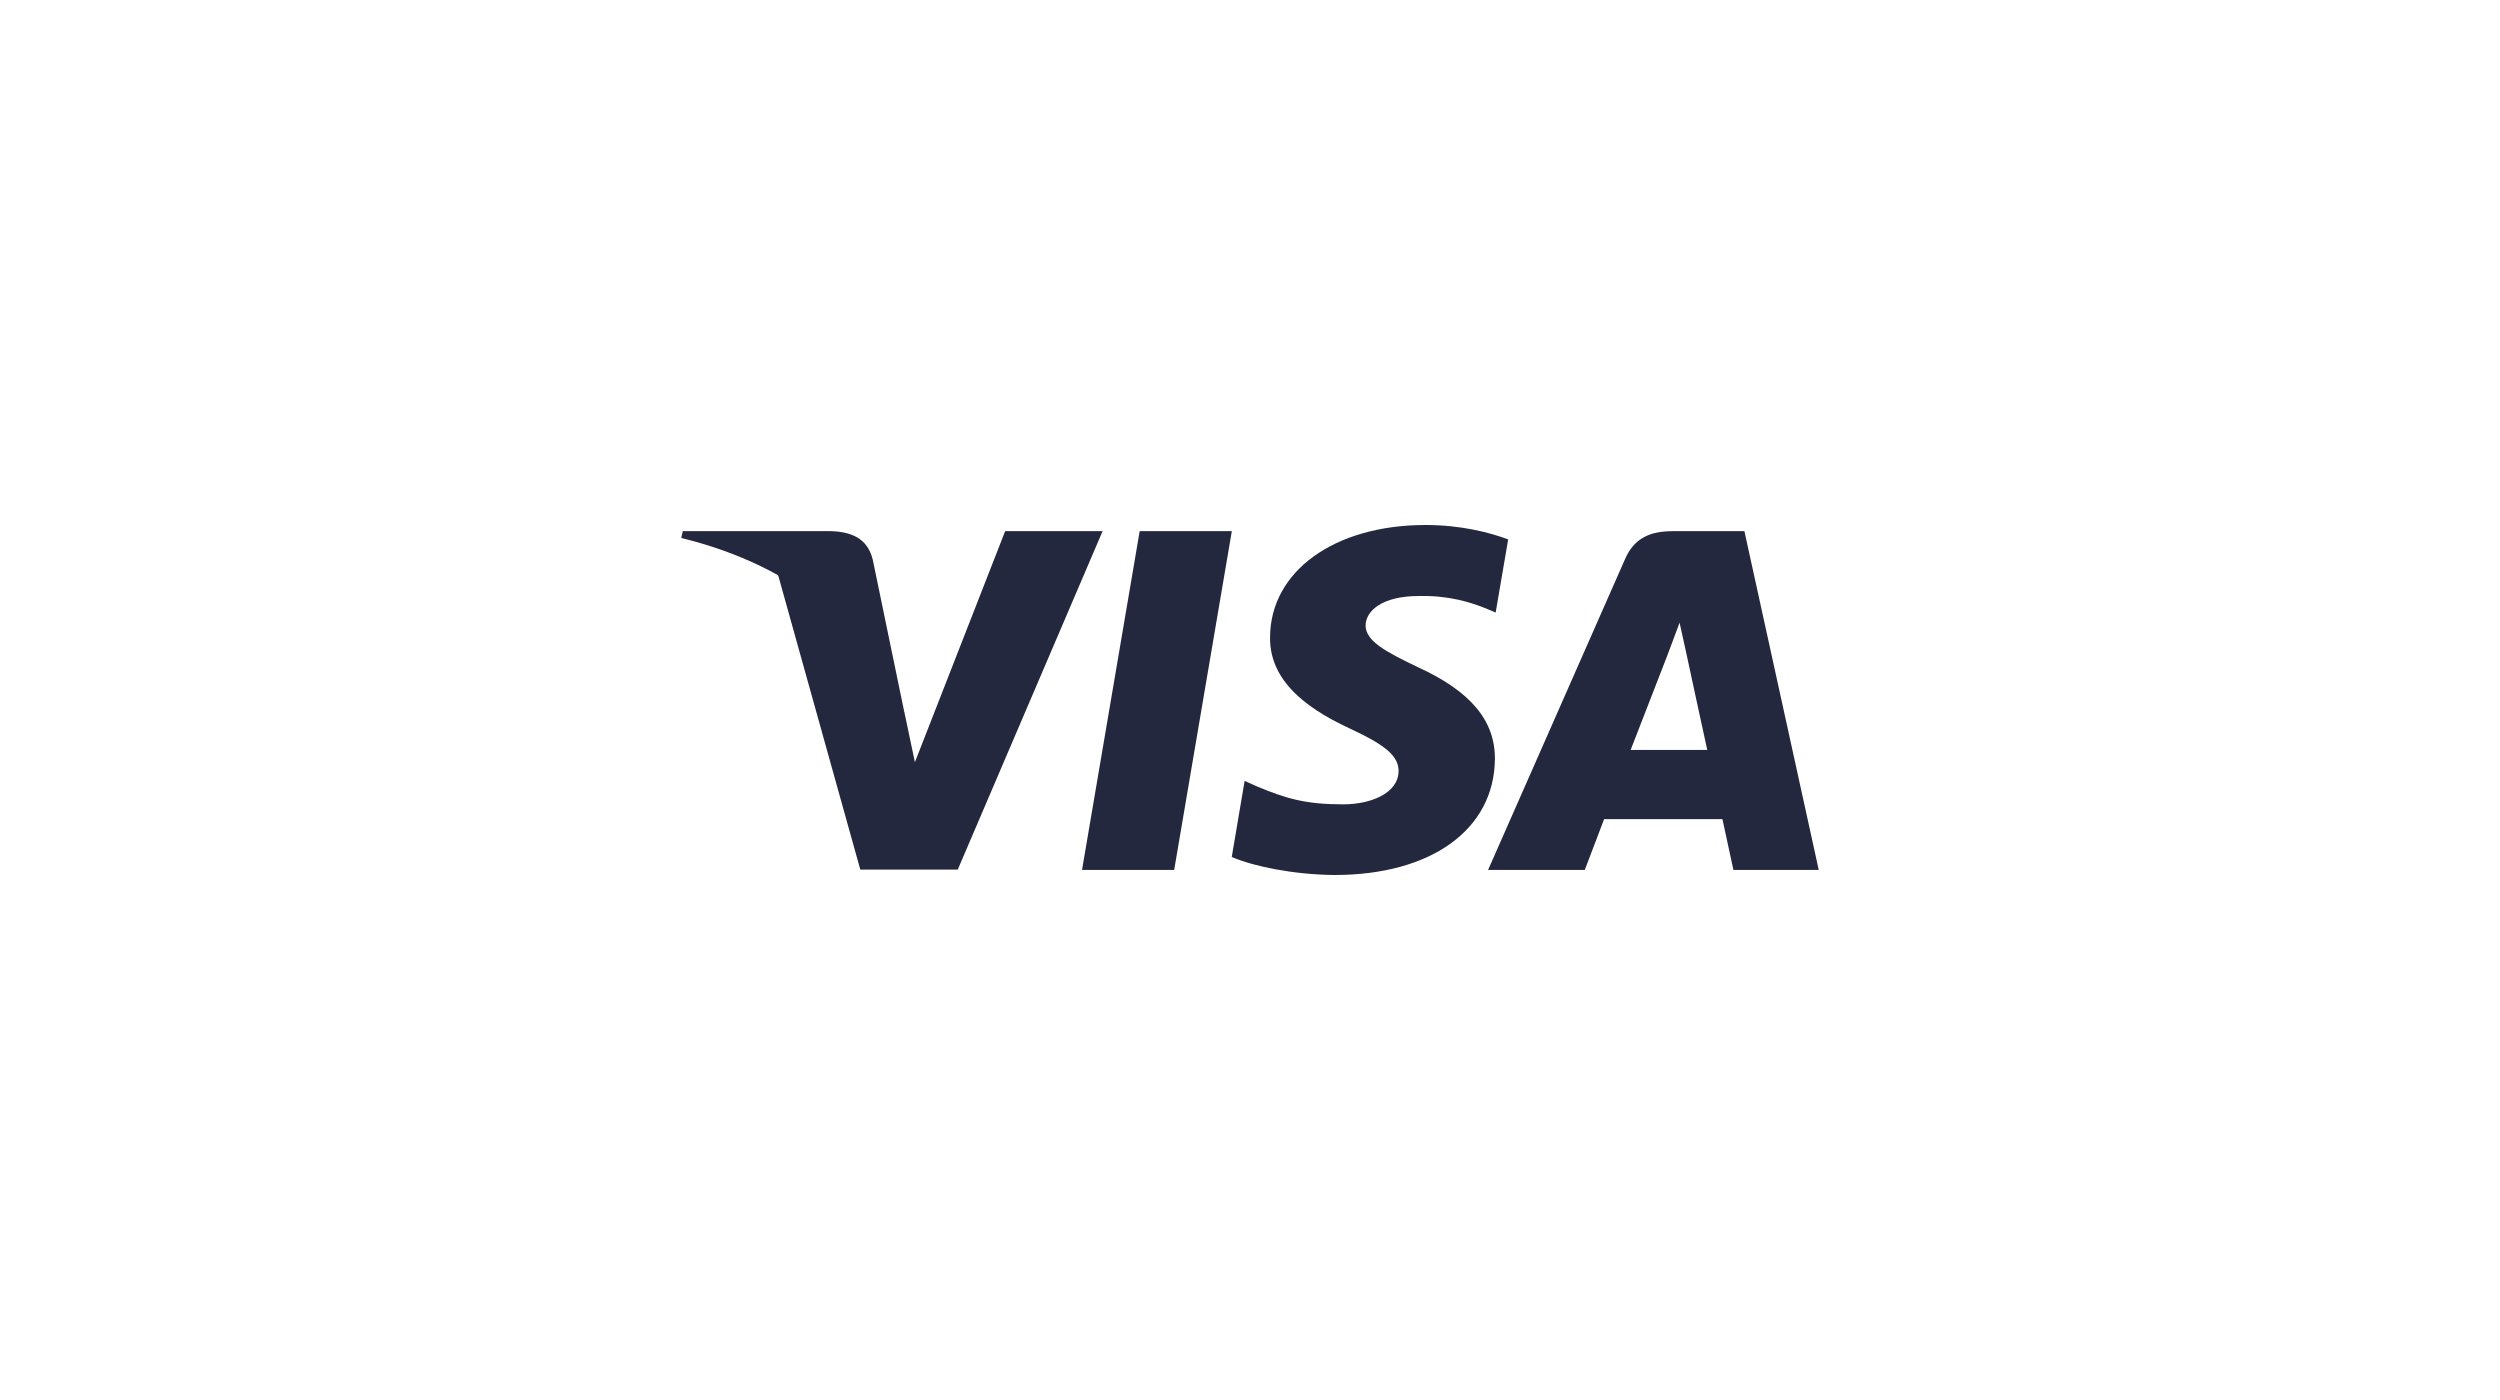
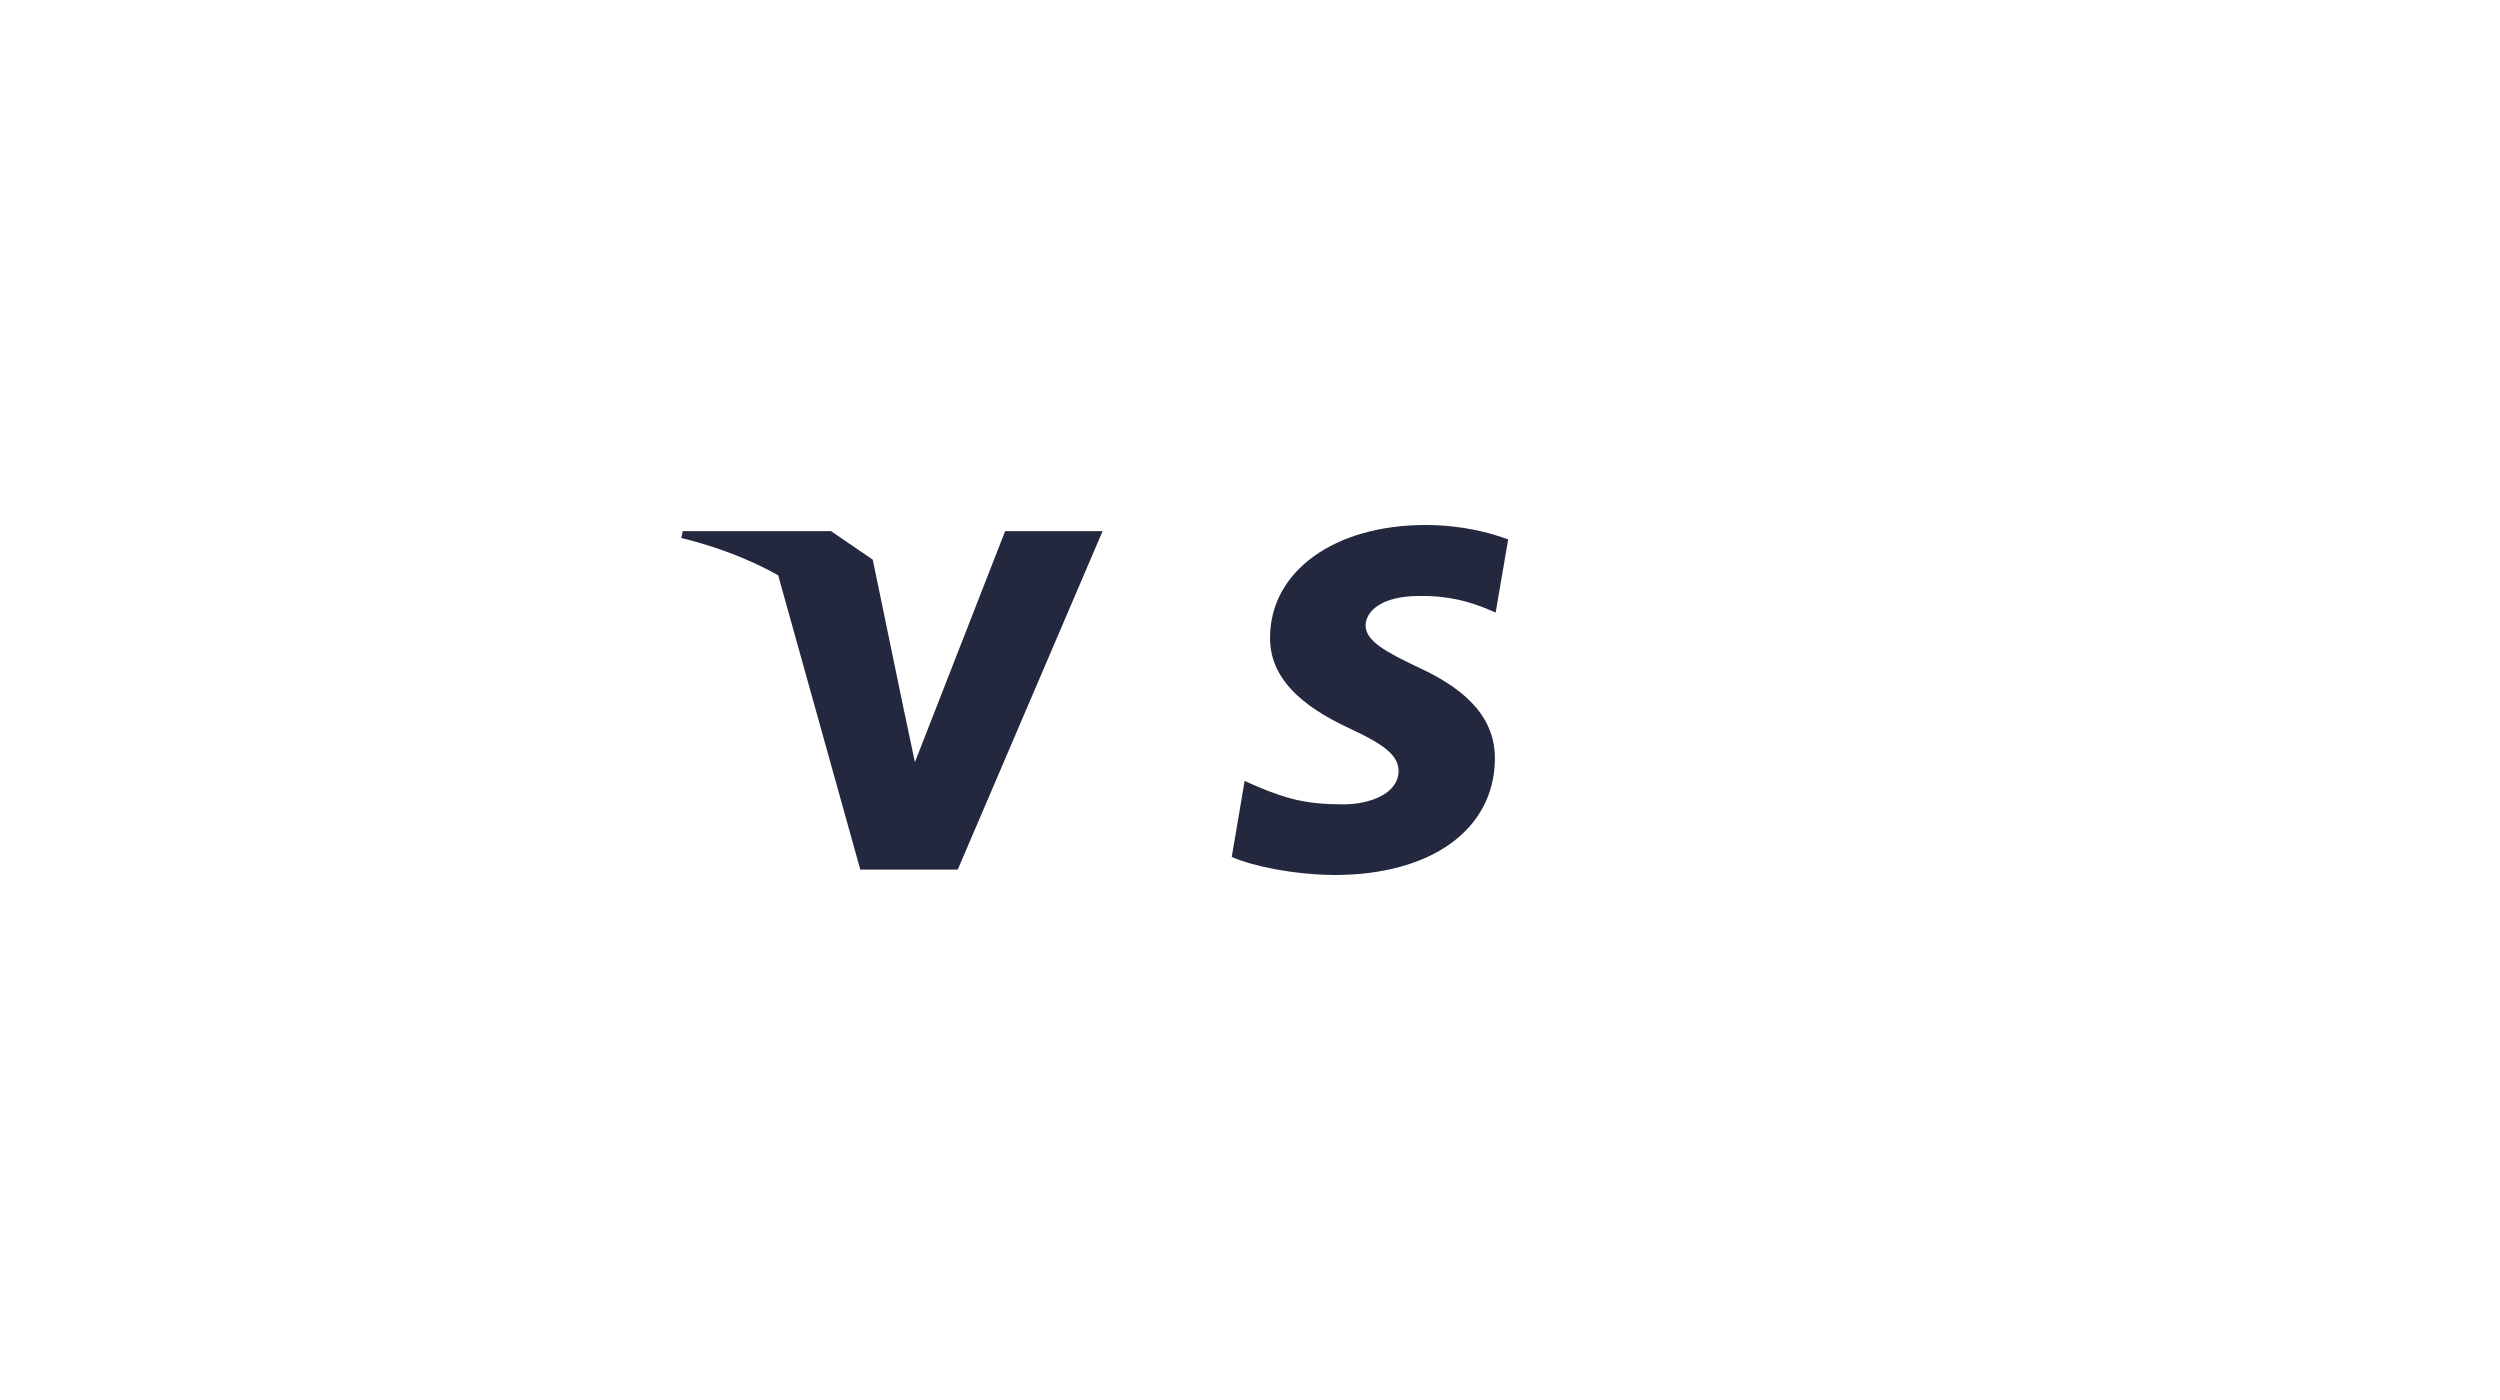
<svg xmlns="http://www.w3.org/2000/svg" width="100" height="56" viewBox="0 0 100 56" fill="none">
-   <path d="M46.967 34.798H43.281L45.587 21.246H49.273L46.967 34.798Z" fill="#24283F" />
  <path d="M60.327 21.577C59.6 21.303 58.447 21 57.021 21C53.381 21 50.817 22.845 50.802 25.484C50.771 27.43 52.637 28.511 54.032 29.16C55.458 29.823 55.943 30.256 55.943 30.848C55.928 31.755 54.791 32.174 53.729 32.174C52.258 32.174 51.469 31.958 50.271 31.453L49.785 31.236L49.27 34.279C50.134 34.653 51.727 34.985 53.381 35C57.248 35 59.766 33.183 59.796 30.372C59.811 28.829 58.826 27.647 56.702 26.681C55.413 26.061 54.623 25.643 54.623 25.008C54.639 24.431 55.291 23.841 56.746 23.841C57.945 23.812 58.825 24.085 59.492 24.36L59.826 24.503L60.327 21.577V21.577Z" fill="#24283F" />
-   <path d="M65.226 29.997C65.53 29.219 66.698 26.206 66.698 26.206C66.683 26.234 67.001 25.413 67.183 24.908L67.441 26.076C67.441 26.076 68.139 29.32 68.29 29.997C67.714 29.997 65.954 29.997 65.226 29.997ZM69.776 21.246H66.925C66.046 21.246 65.378 21.491 64.999 22.37L59.523 34.798H63.391C63.391 34.798 64.028 33.126 64.165 32.765C64.589 32.765 68.351 32.765 68.897 32.765C69.003 33.241 69.337 34.798 69.337 34.798H72.75L69.776 21.246V21.246Z" fill="#24283F" />
  <path d="M40.206 21.246L36.596 30.488L36.202 28.613C35.534 26.451 33.441 24.101 31.105 22.933L34.412 34.784H38.31L44.104 21.246H40.206V21.246Z" fill="#24283F" />
-   <path d="M33.241 21.246H27.311L27.25 21.52C31.876 22.645 34.94 25.355 36.199 28.614L34.91 22.385C34.697 21.52 34.045 21.275 33.241 21.246Z" fill="#24283F" />
+   <path d="M33.241 21.246H27.311L27.25 21.52C31.876 22.645 34.94 25.355 36.199 28.614L34.91 22.385Z" fill="#24283F" />
</svg>